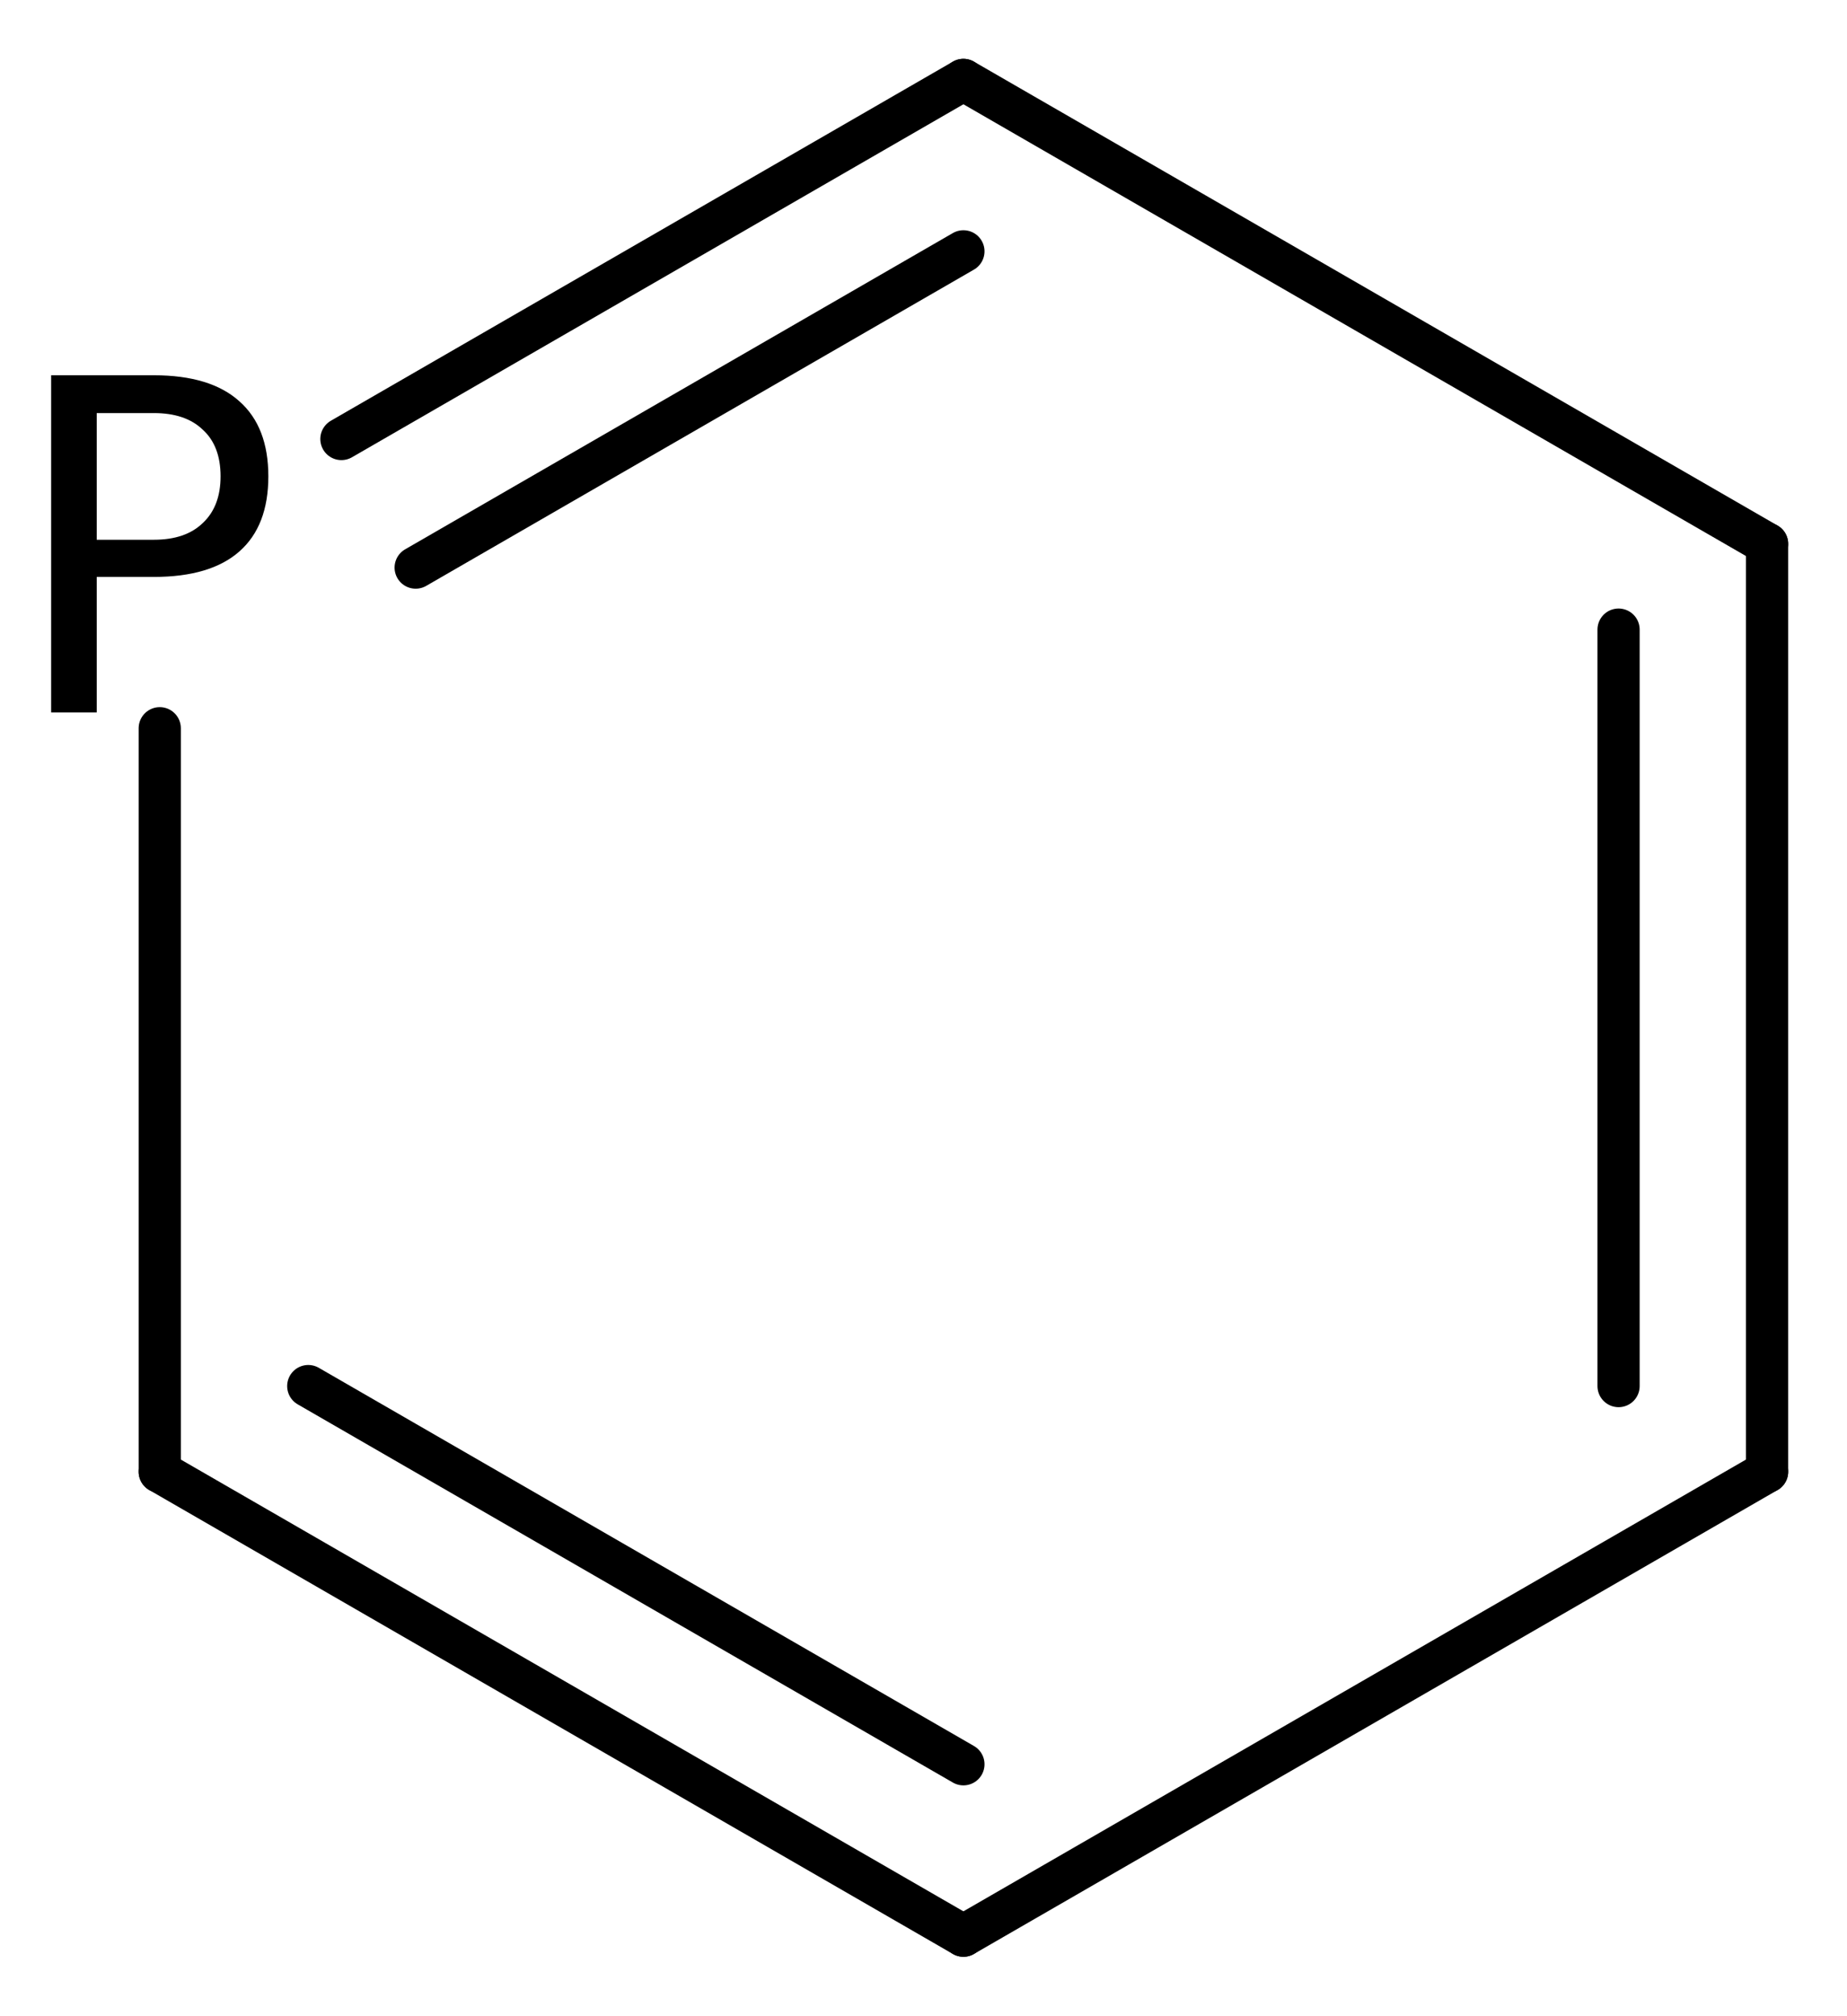
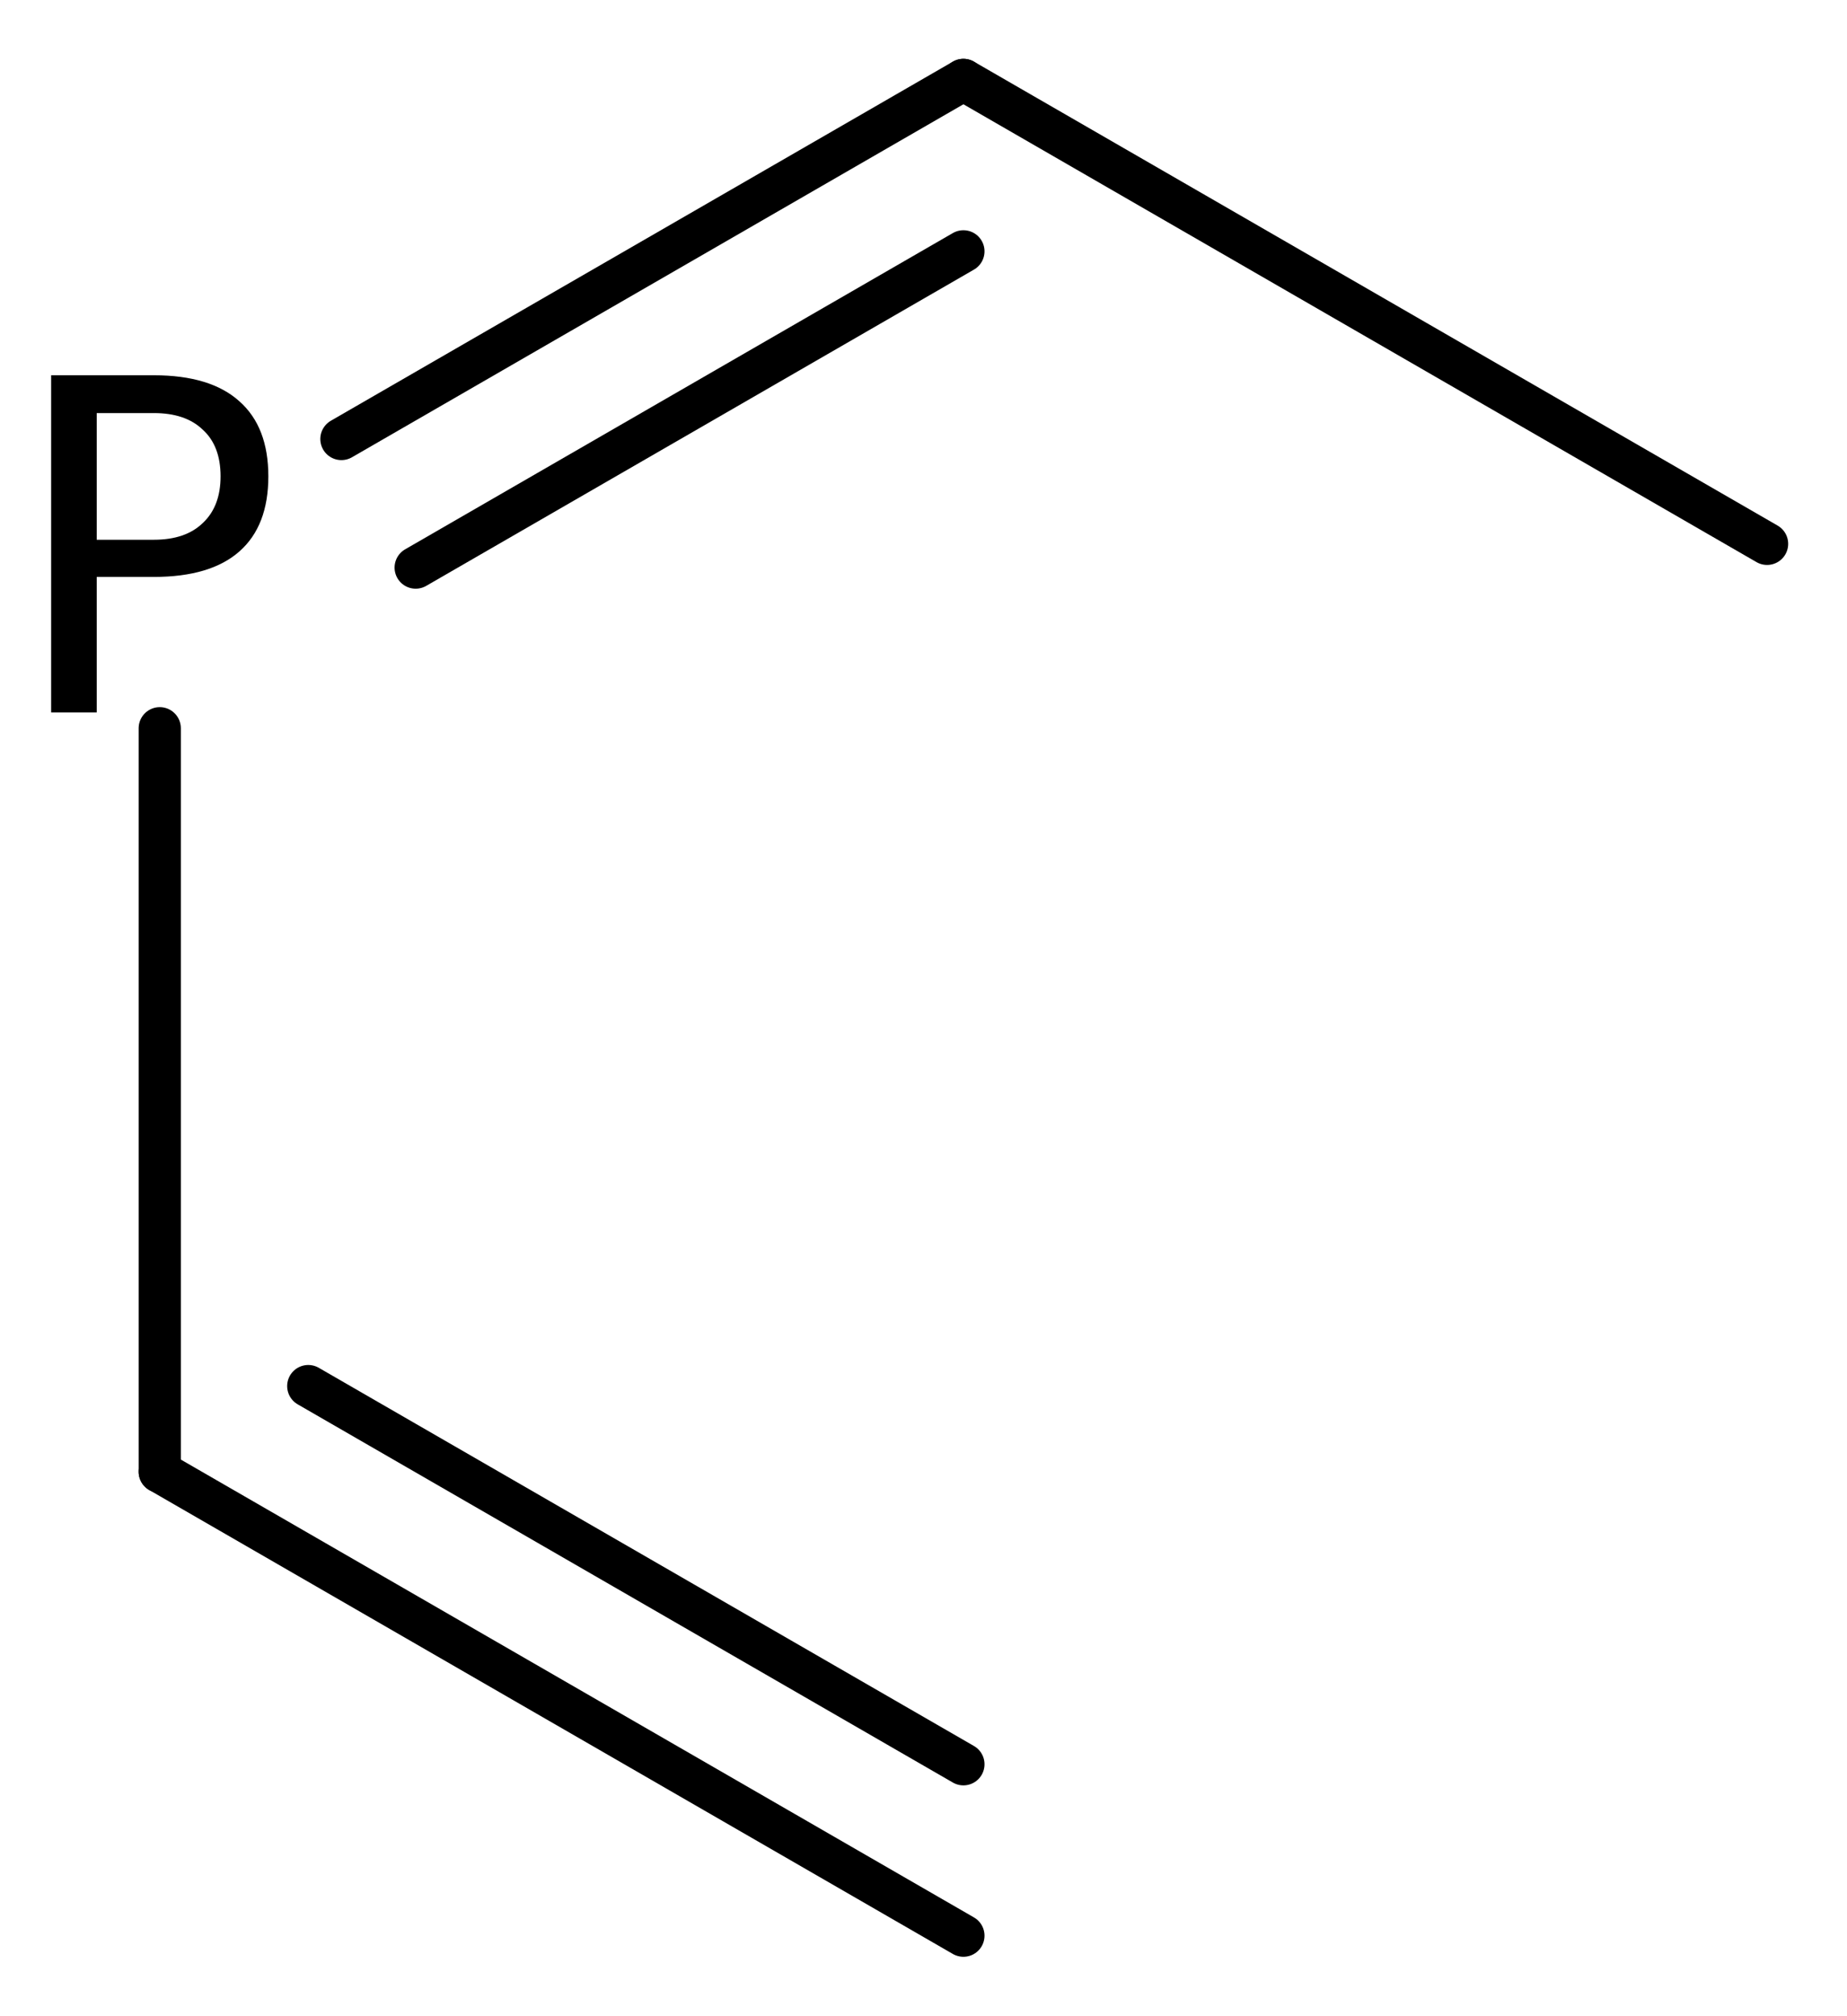
<svg xmlns="http://www.w3.org/2000/svg" version="1.2" width="20.222mm" height="22.071mm" viewBox="0 0 20.222 22.071">
  <desc>Generated by the Chemistry Development Kit (http://github.com/cdk)</desc>
  <g stroke-linecap="round" stroke-linejoin="round" stroke="#000000" stroke-width=".462" fill="#000000">
    <rect x=".0" y=".0" width="21.0" height="23.0" fill="#FFFFFF" stroke="none" />
    <g id="mol1" class="mol">
      <g id="mol1bnd1" class="bond">
-         <line x1="19.347" y1="16.115" x2="19.347" y2="5.955" />
-         <line x1="17.721" y1="15.177" x2="17.721" y2="6.894" />
-       </g>
+         </g>
      <line id="mol1bnd2" class="bond" x1="19.347" y1="5.955" x2="10.548" y2=".875" />
      <g id="mol1bnd3" class="bond">
        <line x1="10.548" y1=".875" x2="3.738" y2="4.807" />
        <line x1="10.548" y1="2.752" x2="4.551" y2="6.215" />
      </g>
      <line id="mol1bnd4" class="bond" x1="1.749" y1="7.974" x2="1.749" y2="16.115" />
      <g id="mol1bnd5" class="bond">
        <line x1="1.749" y1="16.115" x2="10.548" y2="21.195" />
        <line x1="3.375" y1="15.177" x2="10.548" y2="19.318" />
      </g>
-       <line id="mol1bnd6" class="bond" x1="19.347" y1="16.115" x2="10.548" y2="21.195" />
      <path id="mol1atm4" class="atom" d="M1.059 4.523v1.387h.626q.347 -.0 .535 -.183q.195 -.182 .195 -.511q.0 -.334 -.195 -.511q-.188 -.182 -.535 -.182h-.626zM.56 4.109h1.125q.621 .0 .937 .286q.316 .28 .316 .821q.0 .542 -.316 .821q-.316 .28 -.937 .28h-.626v1.484h-.499v-3.692z" stroke="none" />
    </g>
  </g>
</svg>